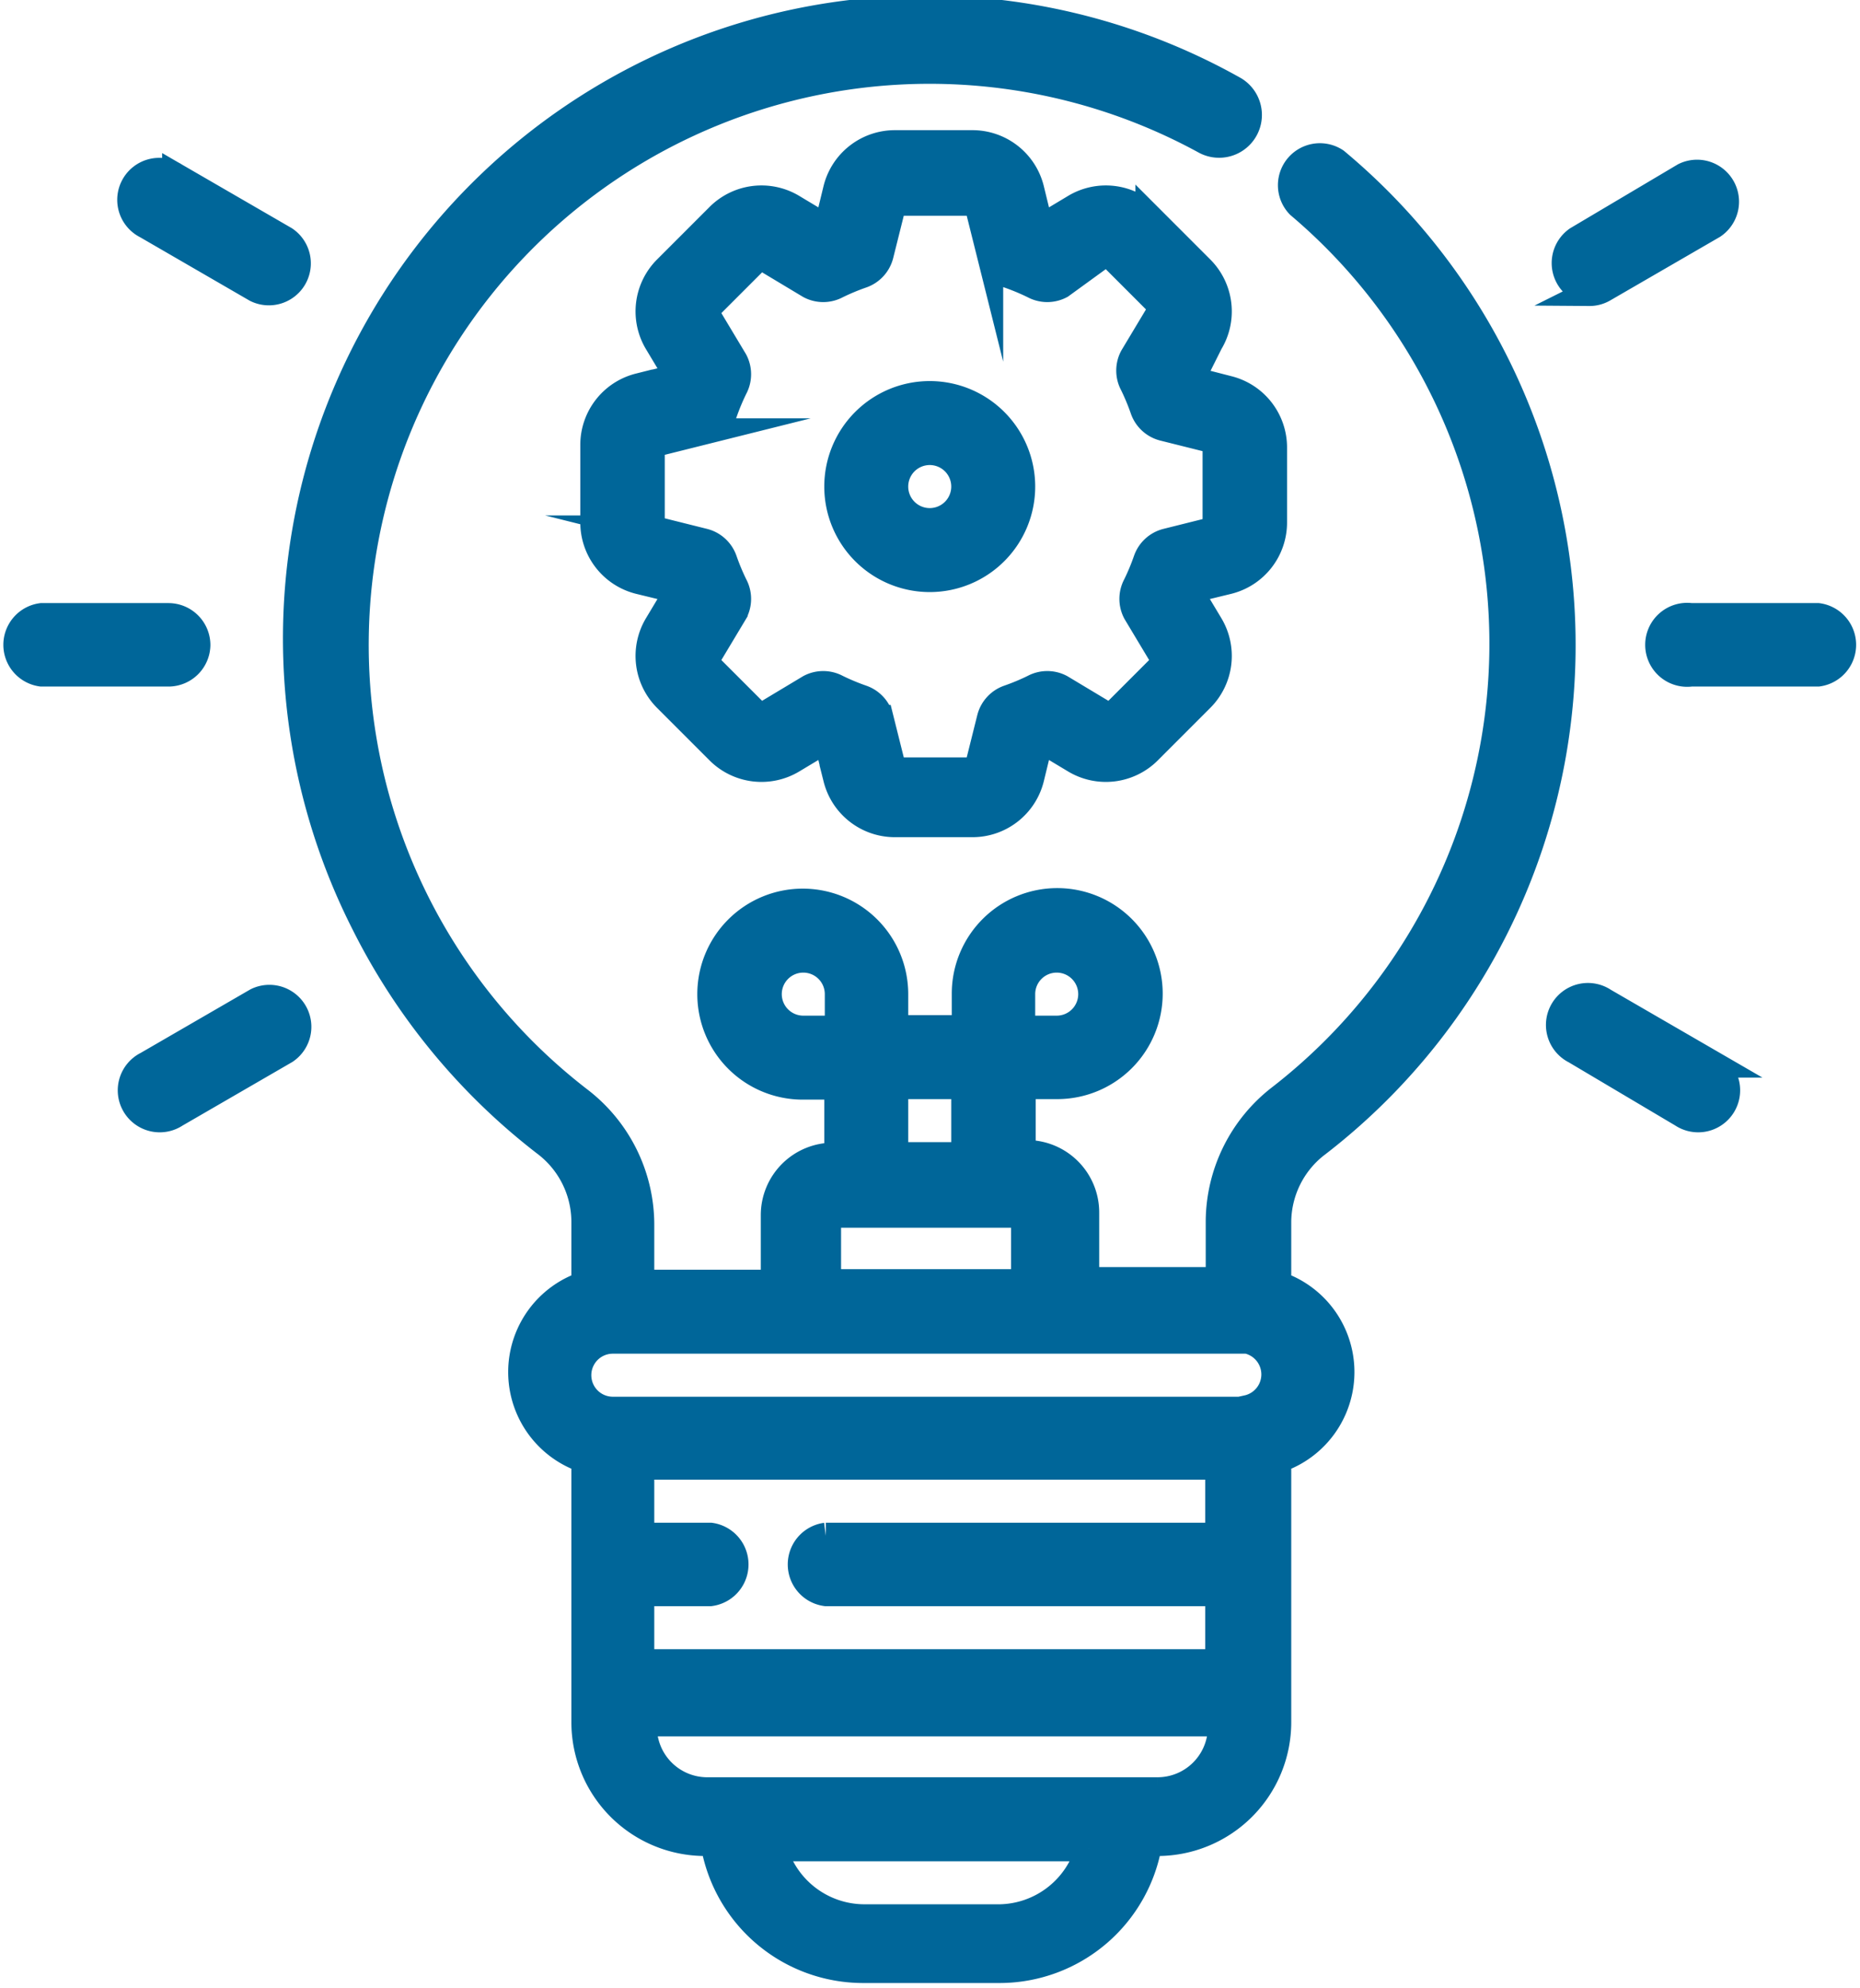
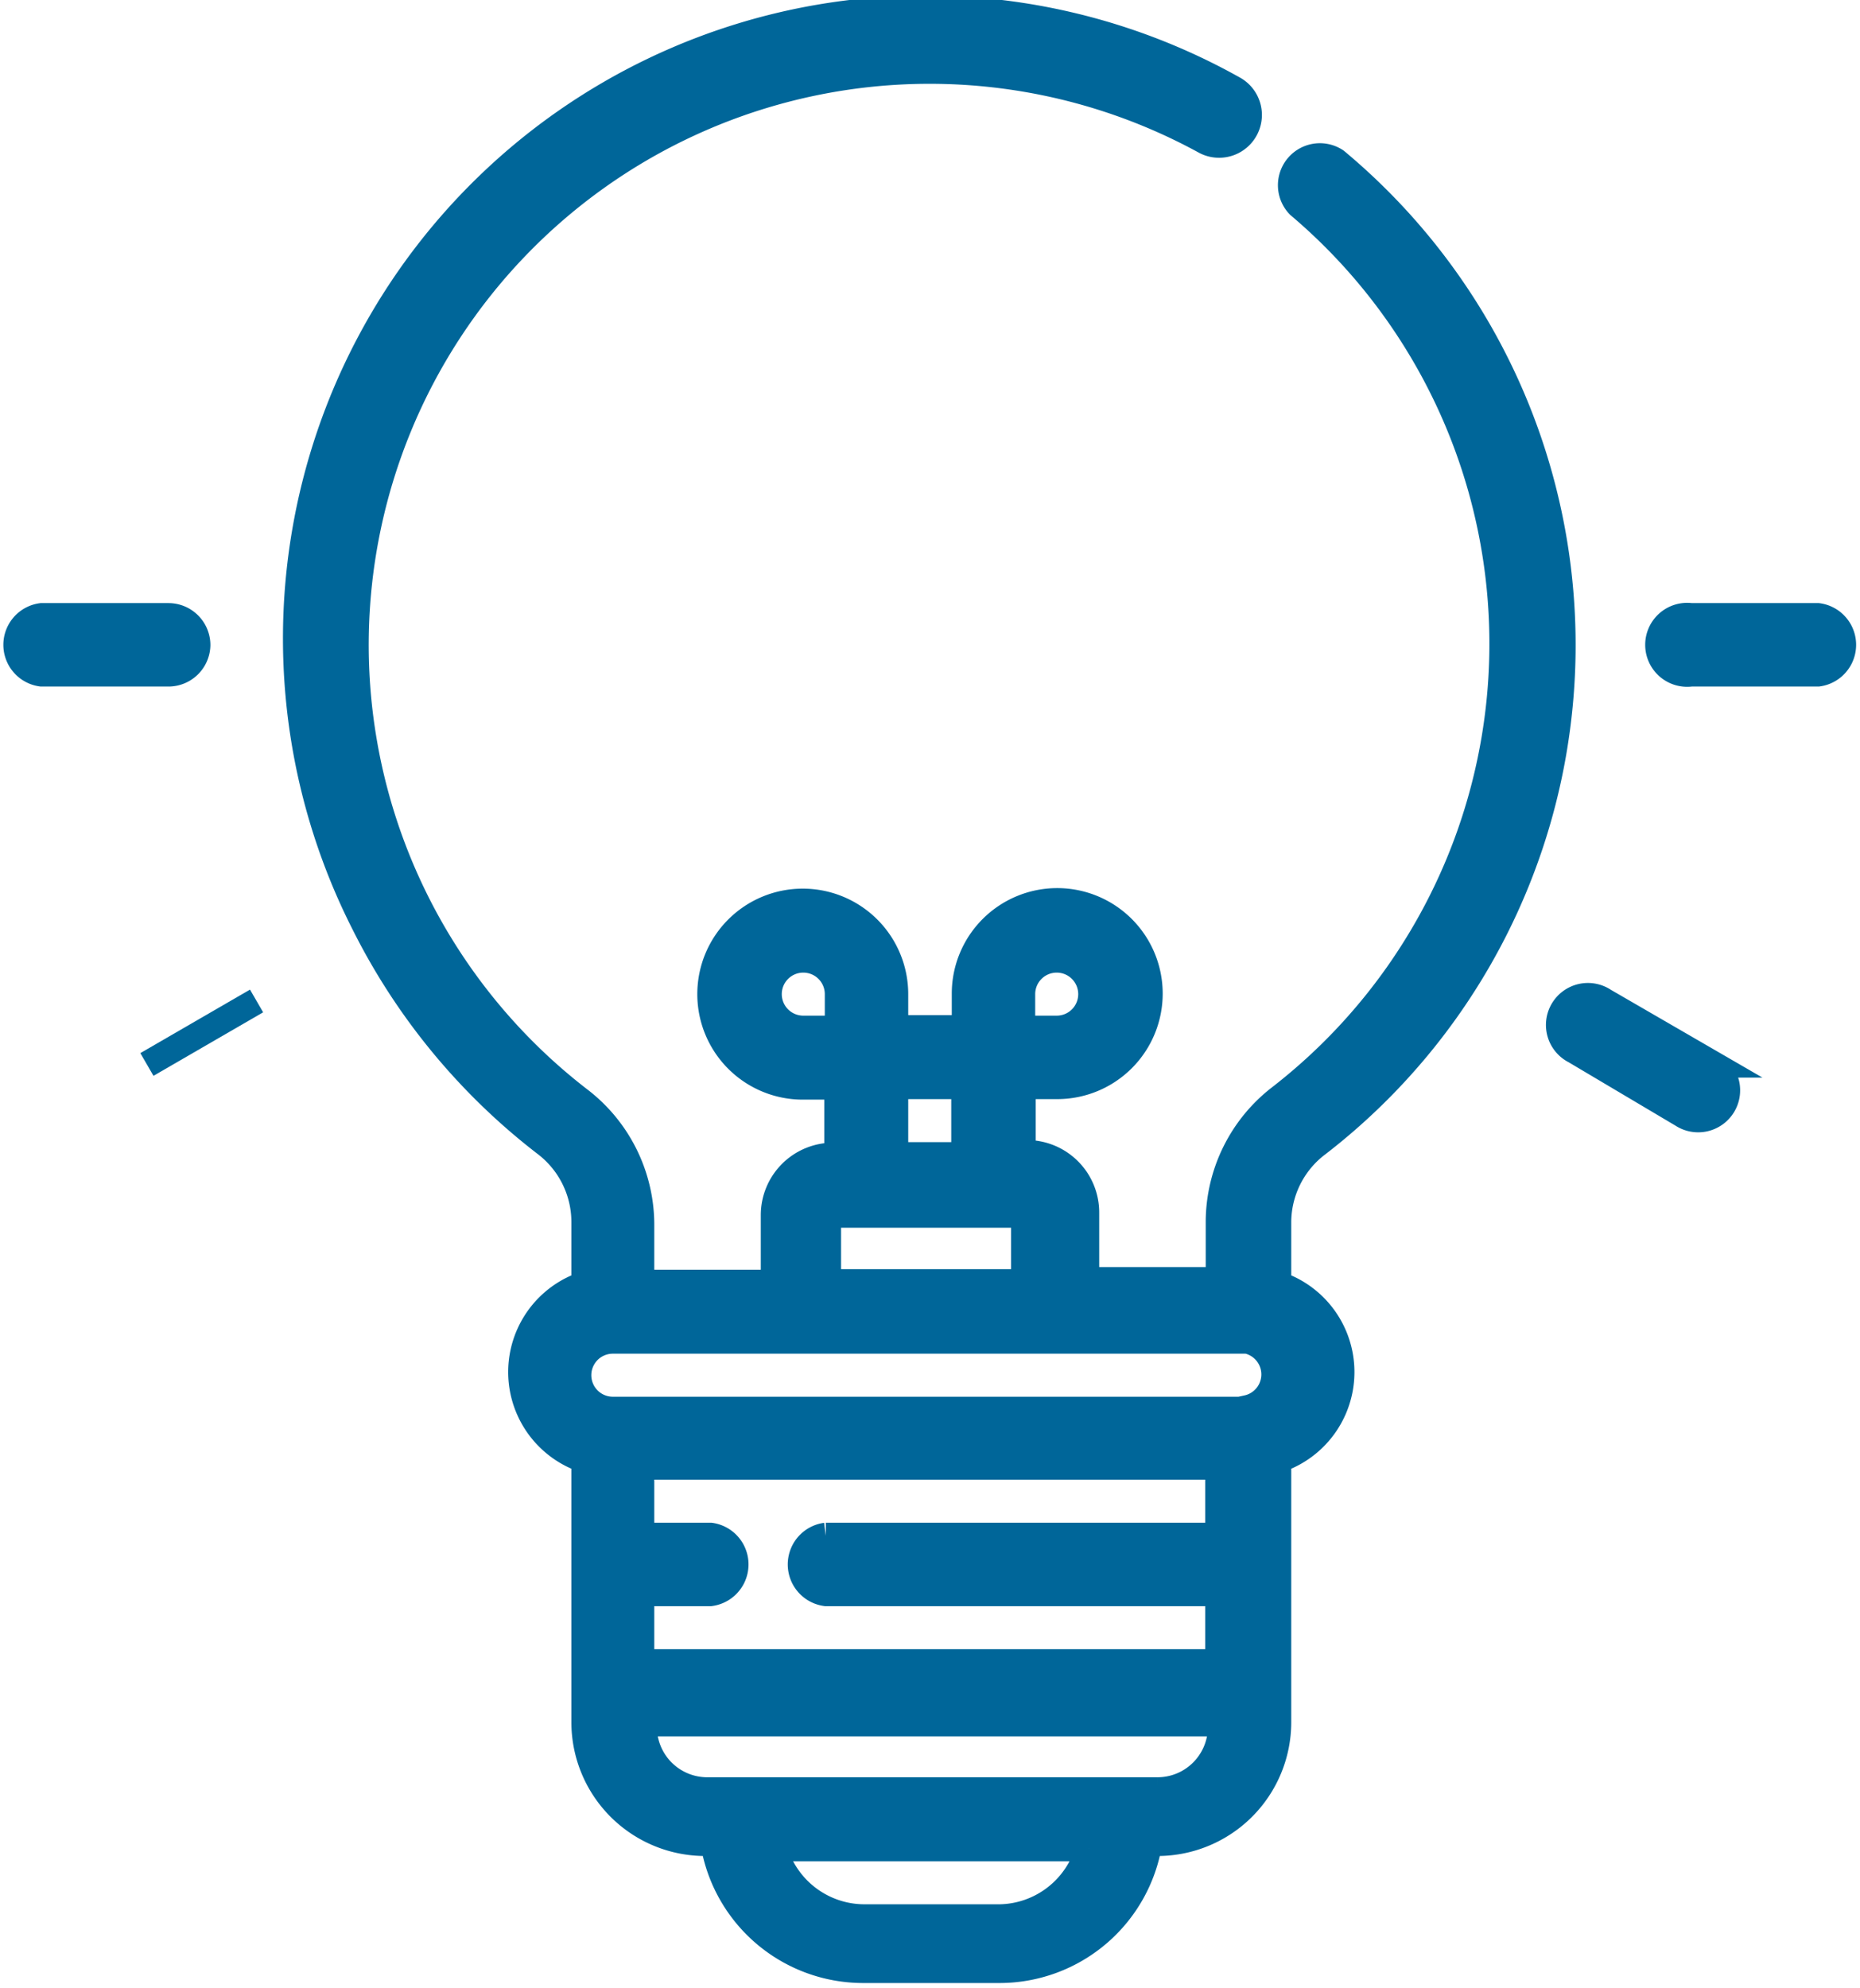
<svg xmlns="http://www.w3.org/2000/svg" id="Capa_1" data-name="Capa 1" viewBox="0 0 35.45 37.87">
  <defs>
    <style>.cls-1{fill:#069;stroke:#069;stroke-miterlimit:10;stroke-width:0.5px;}</style>
  </defs>
  <title>capacidad</title>
  <path class="cls-1" d="M417,101a12,12,0,0,0,.4-18.76,0.55,0.55,0,0,0-.7.84,10.94,10.94,0,0,1-.36,17,3,3,0,0,0-1.17,2.36v1.12h-2.53v-1.29a1.13,1.13,0,0,0-1.13-1.13h-0.08V99.86h0.66a1.76,1.76,0,1,0-1.76-1.76v0.66H409V98.11a1.76,1.76,0,1,0-1.76,1.76h0.66v1.32h-0.08a1.13,1.13,0,0,0-1.13,1.13v1.29h-2.53v-1.12a3,3,0,0,0-1.17-2.36,10.94,10.94,0,0,1,11.92-18.27,0.55,0.55,0,1,0,.53-1,12,12,0,0,0-16.56,15.9,12.14,12.14,0,0,0,3.45,4.19,1.88,1.88,0,0,1,.75,1.49v1.2a1.76,1.76,0,0,0,0,3.34v5a2.3,2.3,0,0,0,2.3,2.3h0.16a2.89,2.89,0,0,0,2.84,2.42H411a2.89,2.89,0,0,0,2.84-2.42H414a2.3,2.3,0,0,0,2.3-2.3v-5a1.76,1.76,0,0,0,0-3.34v-1.2A1.88,1.88,0,0,1,417,101h0Zm-5.58-2.89a0.66,0.66,0,1,1,.66.66h-0.66V98.11Zm-4.17.66a0.66,0.66,0,1,1,.66-0.66v0.66h-0.66ZM409,99.86h1.32v1.32H409V99.86Zm-1.21,2.45a0,0,0,0,1,0,0h3.67a0,0,0,0,1,0,0v1.29h-3.74v-1.29Zm7.37,6.12h-7.48a0.55,0.55,0,0,0,0,1.09h7.48v1.32h-11v-1.32h1.32a0.55,0.55,0,0,0,0-1.09h-1.32v-1.32h11v1.32ZM411,115.7h-2.58a1.79,1.79,0,0,1-1.73-1.32h6A1.79,1.79,0,0,1,411,115.7h0Zm3-2.42h-8.59a1.21,1.21,0,0,1-1.2-1.2V112h11v0.12A1.21,1.21,0,0,1,414,113.28Zm1.75-7.25H403.62a0.66,0.66,0,0,1,0-1.32h12.09A0.66,0.66,0,0,1,415.71,106Z" transform="translate(-391.94 -79.17)" />
  <path class="cls-1" d="M395.7,91.46a0.55,0.55,0,0,0-.55-0.55h-2.42a0.55,0.55,0,0,0,0,1.09h2.42A0.55,0.55,0,0,0,395.7,91.46Z" transform="translate(-391.94 -79.17)" />
-   <path class="cls-1" d="M396.83,98.24l-2.09,1.21a0.55,0.55,0,1,0,.55.95l2.09-1.21A0.55,0.55,0,0,0,396.83,98.24Z" transform="translate(-391.94 -79.17)" />
+   <path class="cls-1" d="M396.83,98.24l-2.09,1.21l2.09-1.21A0.55,0.55,0,0,0,396.83,98.24Z" transform="translate(-391.94 -79.17)" />
  <path class="cls-1" d="M424.6,99.45l-2.09-1.21a0.55,0.55,0,1,0-.55.95L424,100.4a0.55,0.55,0,1,0,.55-0.95h0Z" transform="translate(-391.94 -79.17)" />
  <path class="cls-1" d="M426.59,90.91h-2.42a0.55,0.55,0,1,0,0,1.09h2.42A0.55,0.55,0,0,0,426.59,90.91Z" transform="translate(-391.94 -79.17)" />
-   <path class="cls-1" d="M422.23,84.75a0.54,0.54,0,0,0,.27-0.07l2.09-1.21a0.55,0.55,0,0,0-.55-0.95L422,83.73a0.55,0.55,0,0,0,.27,1h0Z" transform="translate(-391.94 -79.17)" />
-   <path class="cls-1" d="M394.73,83.47l2.09,1.21a0.55,0.55,0,0,0,.55-0.95l-2.09-1.21A0.55,0.55,0,1,0,394.73,83.47Z" transform="translate(-391.94 -79.17)" />
-   <path class="cls-1" d="M409.66,86.68a1.76,1.76,0,1,0,1.76,1.76A1.76,1.76,0,0,0,409.66,86.68Zm0,2.42a0.66,0.66,0,1,1,.66-0.66A0.66,0.66,0,0,1,409.66,89.1Z" transform="translate(-391.94 -79.17)" />
-   <path class="cls-1" d="M414.65,86.4l0,0L415,85.7a1.15,1.15,0,0,0-.17-1.41l-1-1a1.15,1.15,0,0,0-1.41-.17l-0.65.39,0,0-0.18-.74a1.15,1.15,0,0,0-1.12-.87h-1.47a1.15,1.15,0,0,0-1.12.87l-0.18.74,0,0-0.65-.39a1.15,1.15,0,0,0-1.41.17l-1,1a1.15,1.15,0,0,0-.17,1.41l0.39,0.65,0,0-0.74.18a1.15,1.15,0,0,0-.87,1.12v1.47a1.15,1.15,0,0,0,.87,1.12l0.74,0.18,0,0-0.39.65a1.15,1.15,0,0,0,.17,1.41l1,1a1.15,1.15,0,0,0,1.41.17l0.65-.39,0,0,0.18,0.74a1.15,1.15,0,0,0,1.12.87h1.47a1.15,1.15,0,0,0,1.12-.87l0.18-.74,0,0,0.65,0.39a1.15,1.15,0,0,0,1.41-.17l1-1a1.15,1.15,0,0,0,.17-1.41l-0.39-.65,0,0,0.74-.18a1.15,1.15,0,0,0,.87-1.12V87.7a1.15,1.15,0,0,0-.87-1.12Zm0.52,2.78a0.06,0.06,0,0,1,0,.06l-1,.25a0.55,0.55,0,0,0-.38.35,4.29,4.29,0,0,1-.2.48,0.55,0.55,0,0,0,0,.52l0.54,0.9a0.06,0.06,0,0,1,0,.07l-1,1a0.06,0.06,0,0,1-.07,0l-0.9-.54a0.55,0.55,0,0,0-.52,0,4.28,4.28,0,0,1-.48.2,0.55,0.55,0,0,0-.35.38l-0.25,1a0.06,0.06,0,0,1-.06,0h-1.47a0.06,0.06,0,0,1-.06,0l-0.25-1a0.55,0.55,0,0,0-.35-0.38,4.29,4.29,0,0,1-.48-0.2,0.55,0.55,0,0,0-.52,0l-0.9.54a0.06,0.06,0,0,1-.07,0l-1-1a0.06,0.06,0,0,1,0-.07l0.54-.9a0.55,0.55,0,0,0,0-.52,4.28,4.28,0,0,1-.2-0.48,0.55,0.55,0,0,0-.38-0.35l-1-.25a0.06,0.06,0,0,1,0-.06V87.7a0.06,0.06,0,0,1,0-.06l1-.25a0.55,0.55,0,0,0,.38-0.35,4.28,4.28,0,0,1,.2-0.48,0.55,0.55,0,0,0,0-.52l-0.54-.9a0.06,0.06,0,0,1,0-.07l1-1a0.06,0.06,0,0,1,.07,0l0.9,0.54a0.55,0.55,0,0,0,.52,0,4.28,4.28,0,0,1,.48-0.2,0.55,0.55,0,0,0,.35-0.38l0.25-1a0.06,0.06,0,0,1,.06,0h1.47a0.06,0.06,0,0,1,.06,0l0.25,1a0.55,0.55,0,0,0,.35.38,4.29,4.29,0,0,1,.48.2,0.55,0.55,0,0,0,.52,0L413,84a0.06,0.06,0,0,1,.07,0l1,1a0.06,0.06,0,0,1,0,.07l-0.54.9a0.55,0.55,0,0,0,0,.52,4.29,4.29,0,0,1,.2.48,0.55,0.55,0,0,0,.38.35l1,0.25a0.06,0.06,0,0,1,0,.06v1.47h0Z" transform="translate(-391.94 -79.17)" />
</svg>